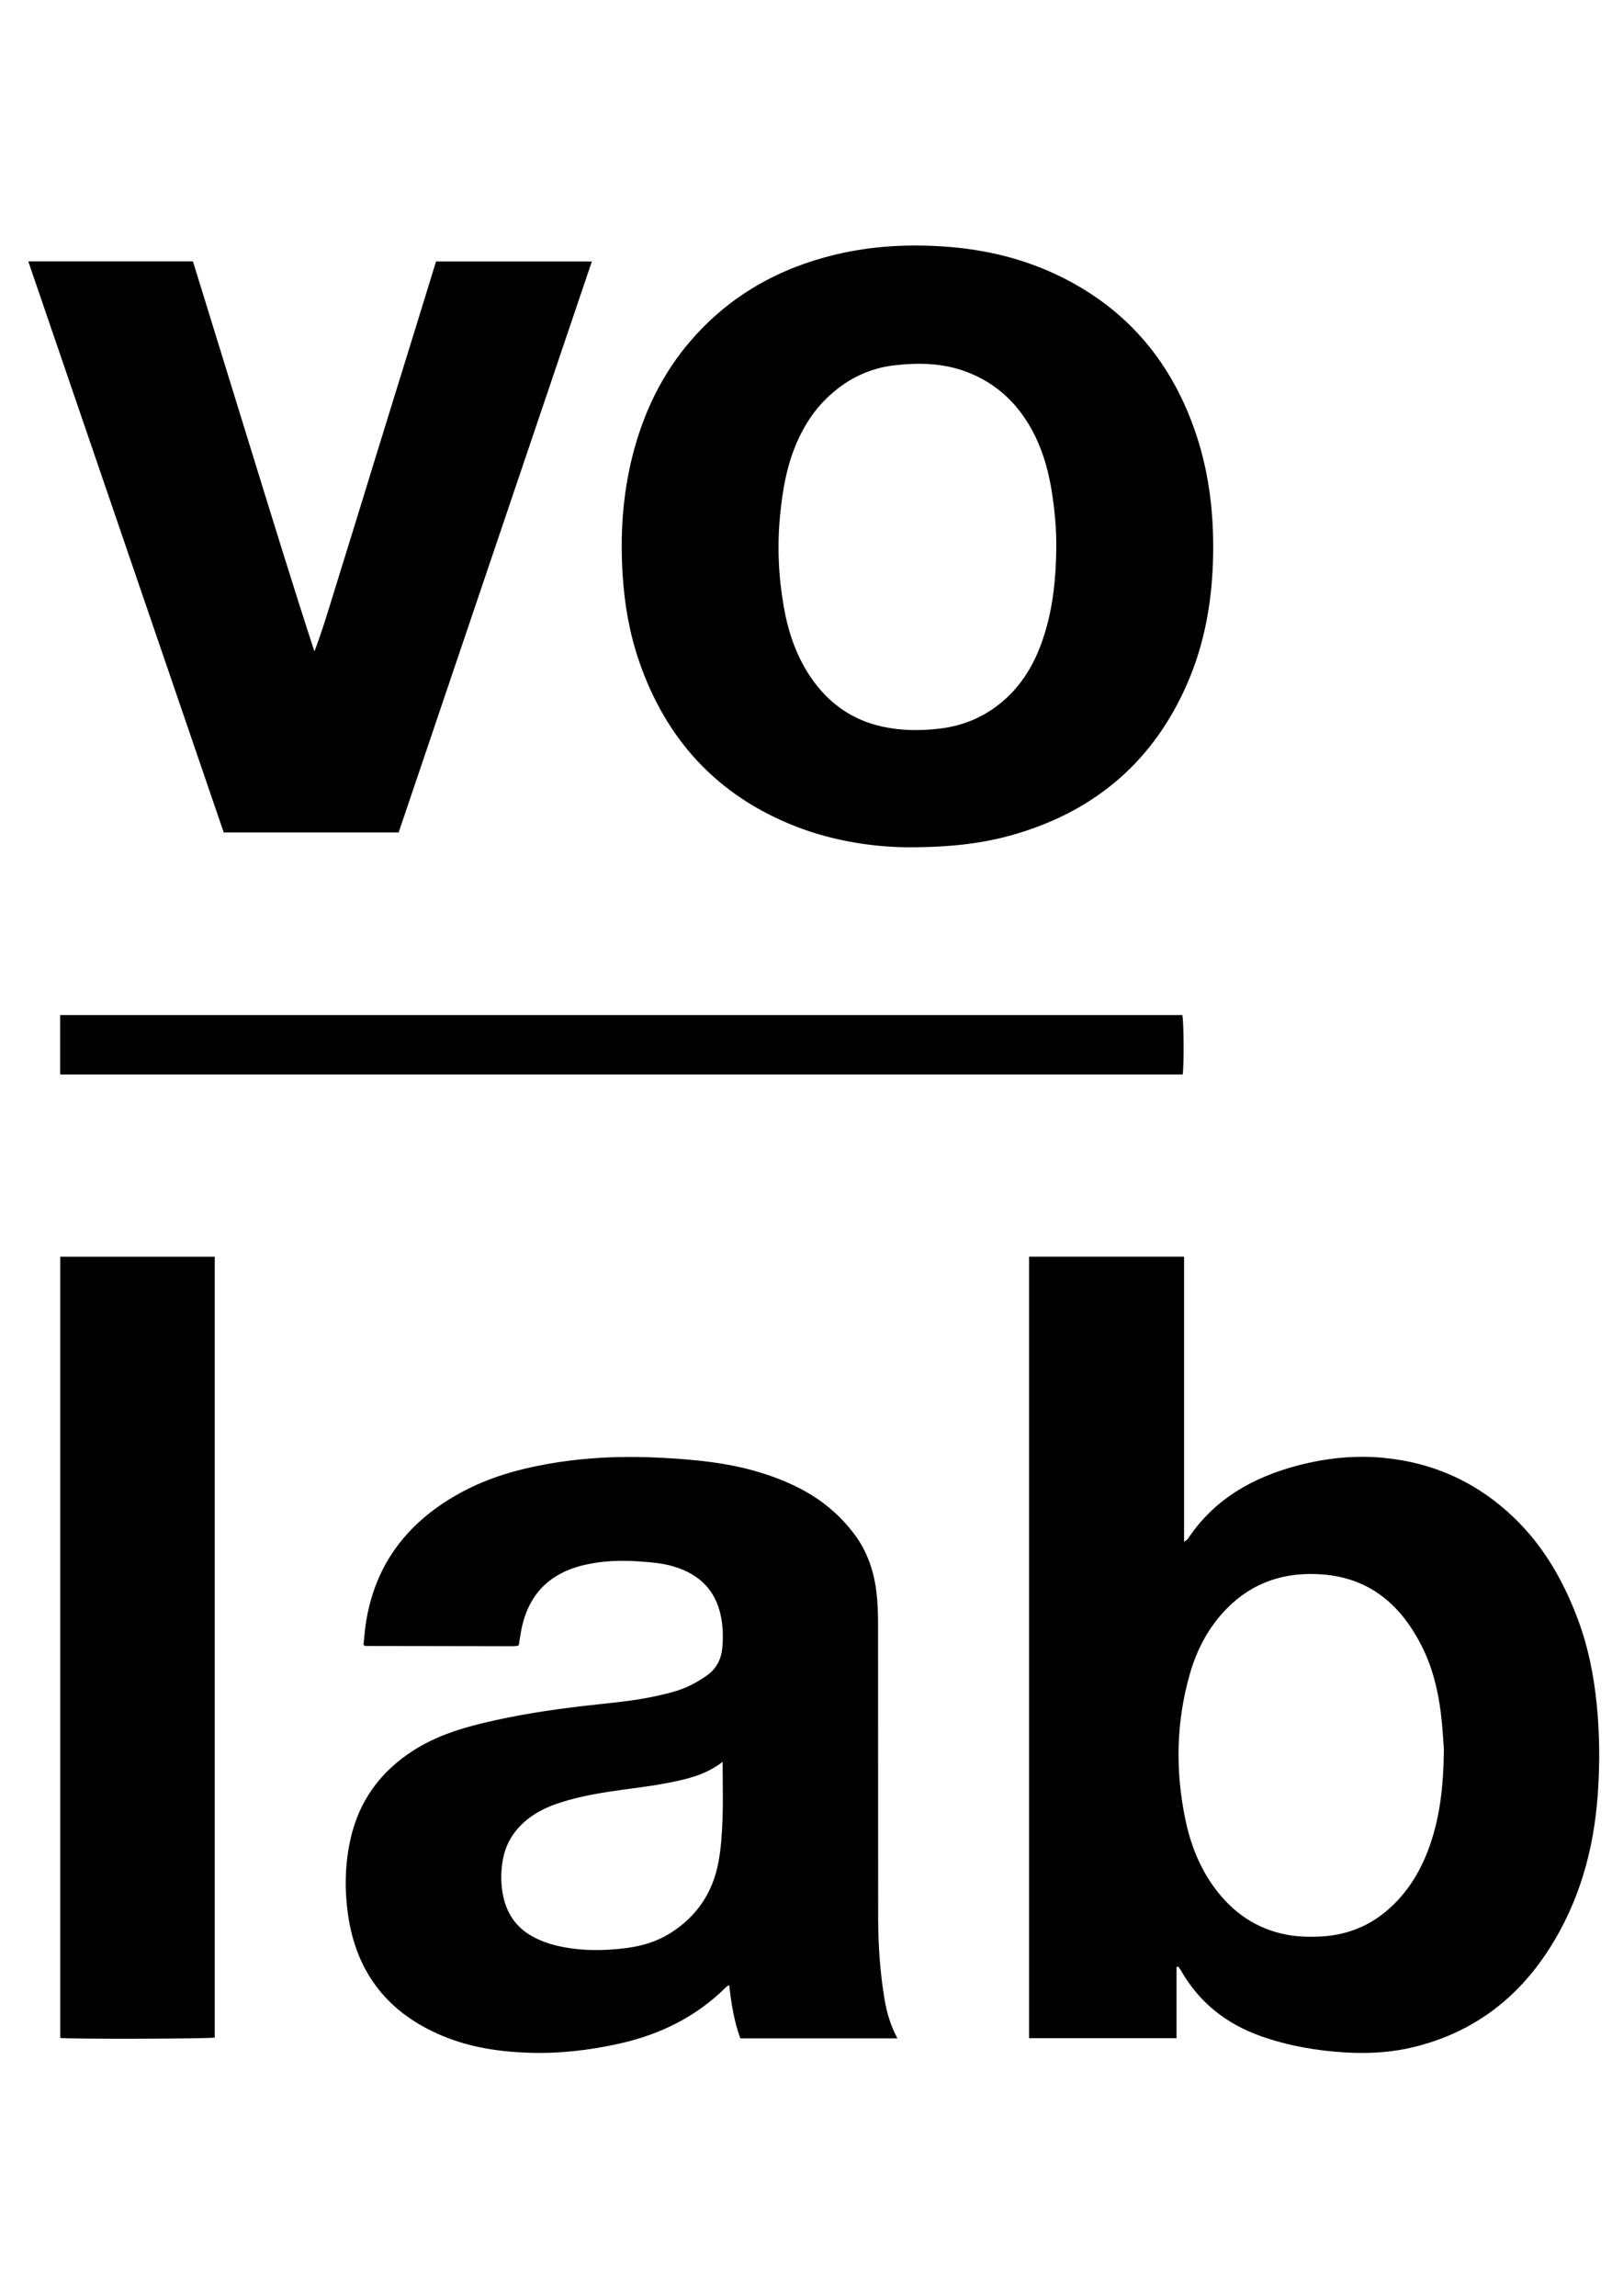
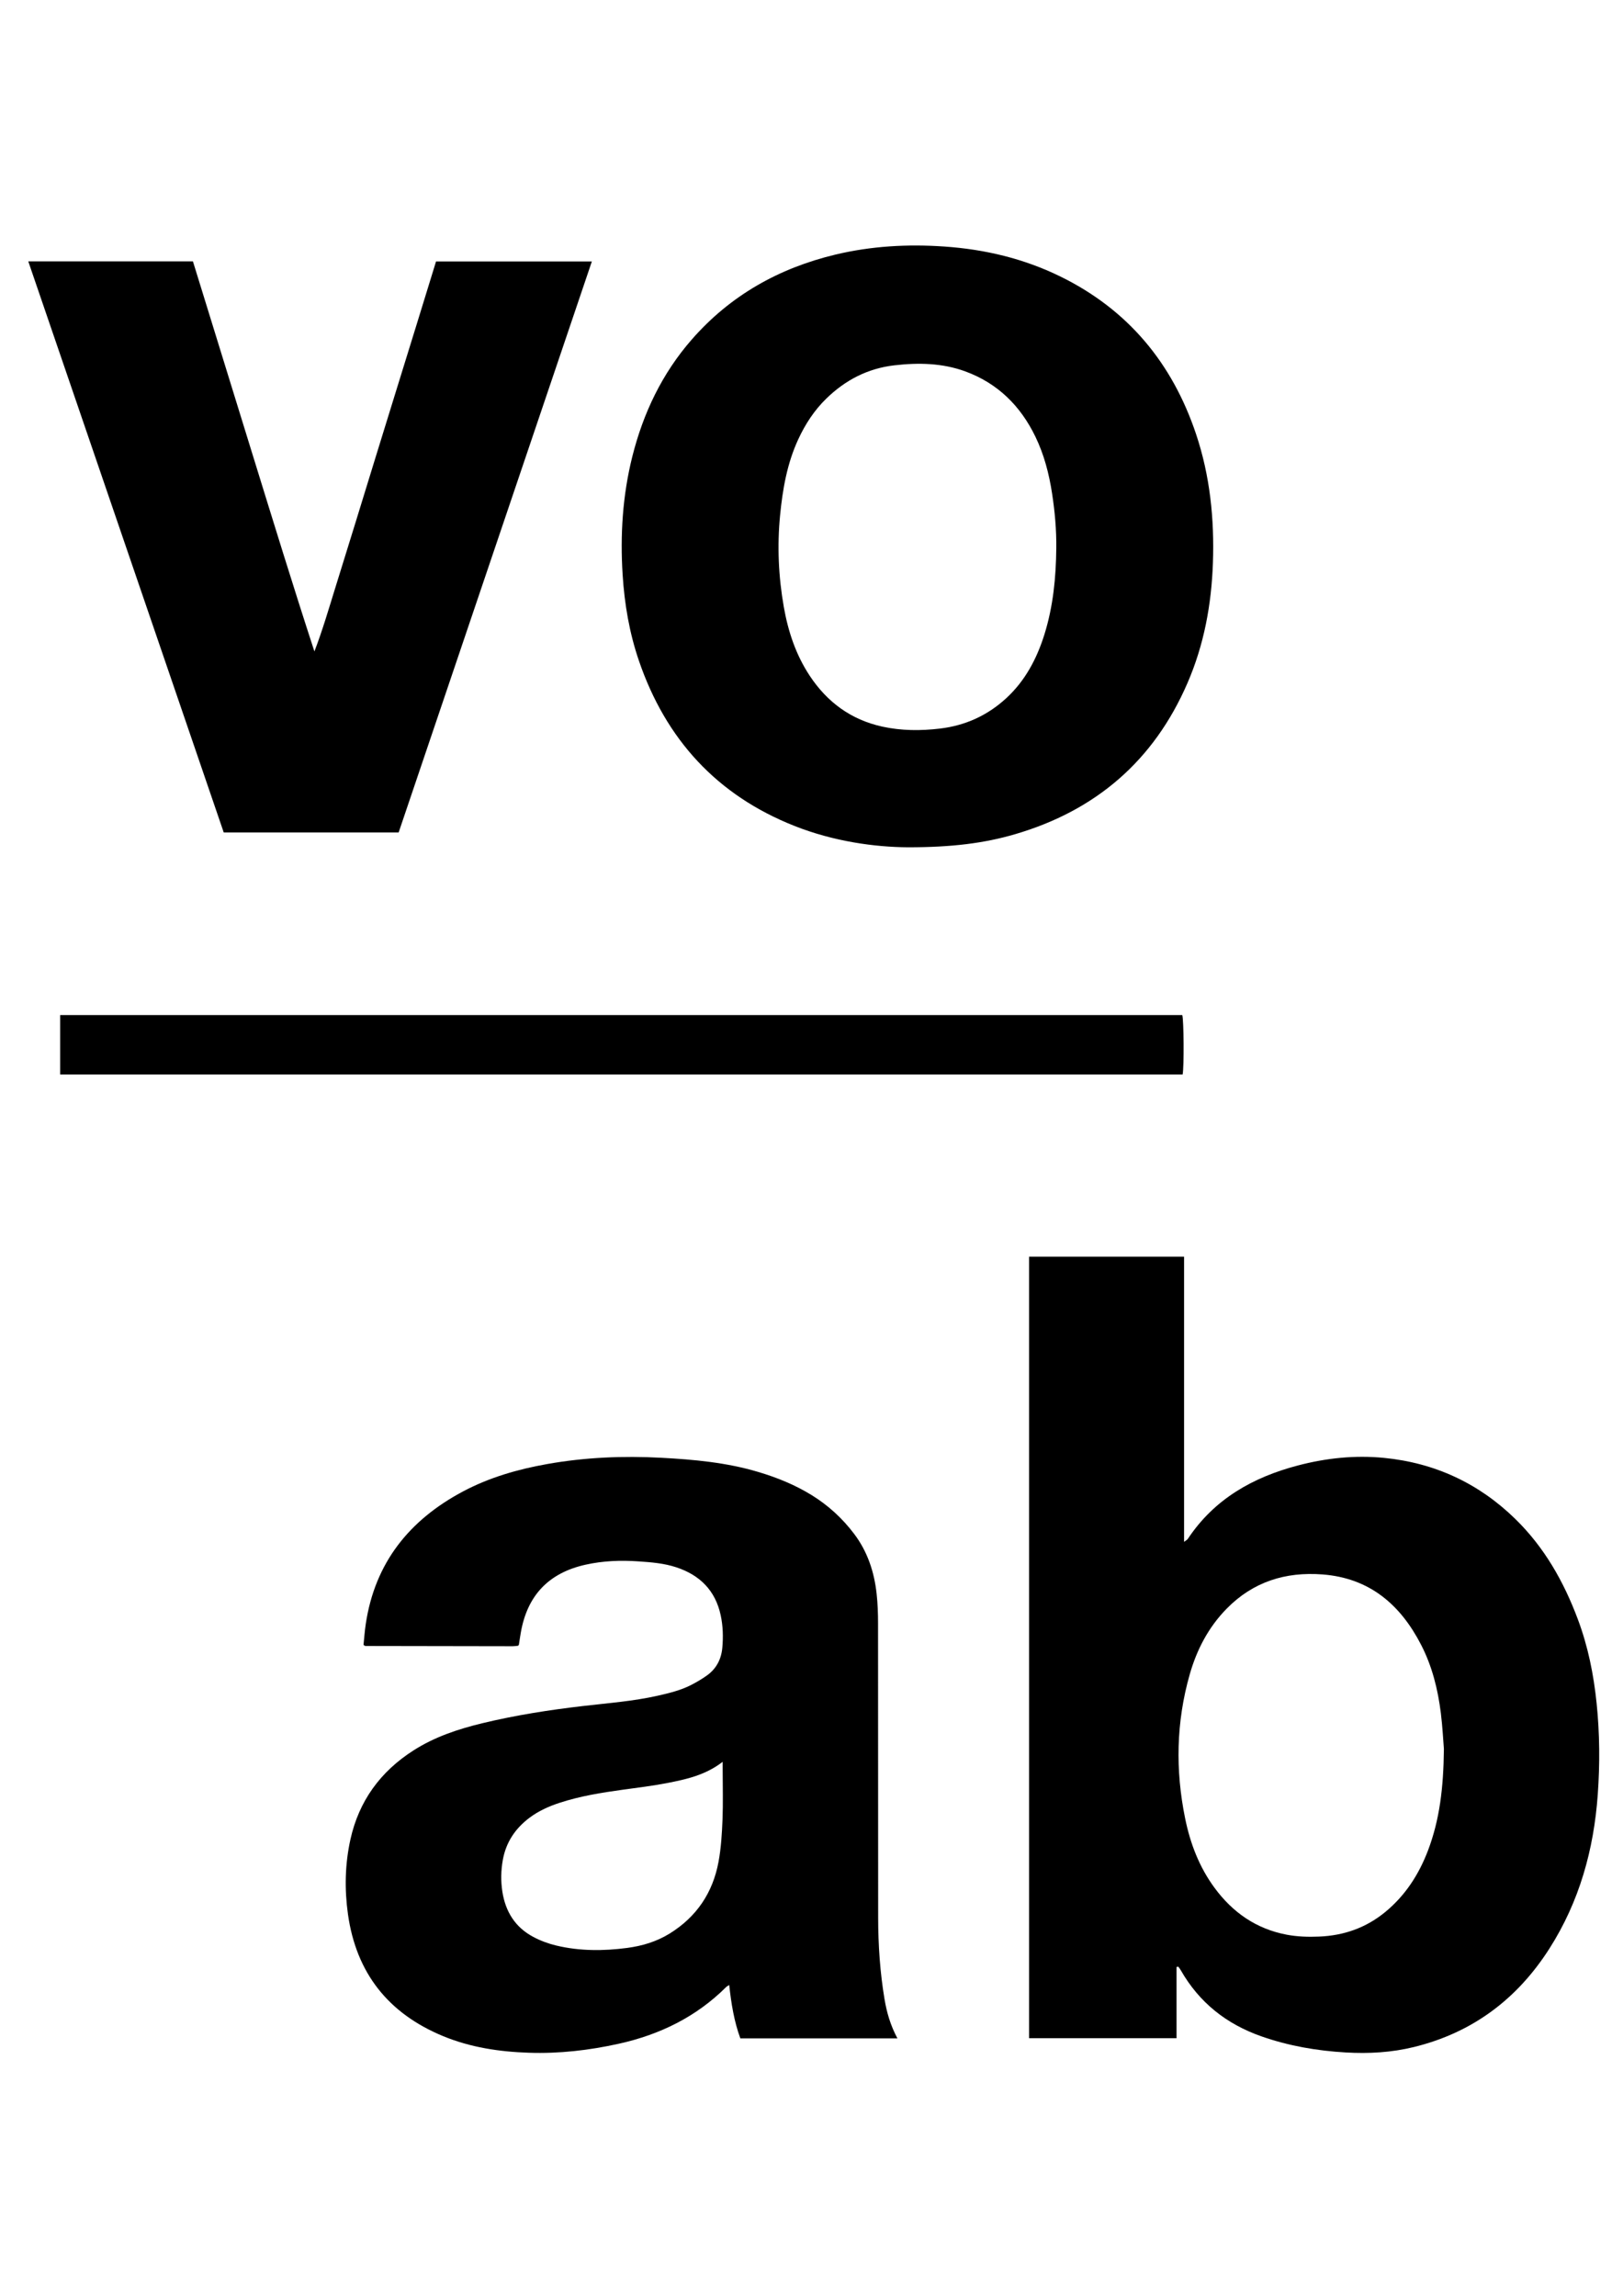
<svg xmlns="http://www.w3.org/2000/svg" version="1.1" id="Layer_1" x="0px" y="0px" viewBox="0 0 595.28 841.89" style="enable-background:new 0 0 595.28 841.89;" xml:space="preserve">
  <g>
    <path d="M431.53,721.32c0,8.65,0,17.31,0,26.11c-18.16,0-36.04,0-54.08,0c0-95.51,0-190.97,0-286.59c18.9,0,37.73,0,56.84,0   c0,34.78,0,69.44,0,104.58c0.74-0.58,1.16-0.77,1.38-1.1c9.7-14.6,23.81-22.57,40.34-26.91c10.38-2.73,20.96-3.84,31.62-2.79   c18.62,1.83,34.73,9.29,48.17,22.42c10.64,10.39,17.75,22.96,22.91,36.74c3.73,9.94,5.81,20.26,6.89,30.8   c1.15,11.17,1.22,22.35,0.42,33.54c-1.45,20.19-6.75,39.21-17.69,56.38c-11.81,18.53-28.21,30.89-49.72,36.16   c-8.23,2.02-16.58,2.49-25.01,2c-10.58-0.61-20.93-2.4-30.97-5.92c-12.82-4.5-22.79-12.39-29.55-24.24   c-0.26-0.46-0.61-0.88-0.92-1.32C431.95,721.22,431.74,721.27,431.53,721.32z M529.59,641.36c-0.22-2.65-0.48-7.93-1.12-13.15   c-1.08-8.69-3.18-17.14-7.21-24.98c-7.62-14.82-18.94-24.56-36.23-25.87c-13.57-1.03-25.45,2.7-35.12,12.56   c-6.71,6.84-11,15.1-13.58,24.22c-4.94,17.4-5.26,34.99-1.65,52.68c1.87,9.19,5.16,17.81,10.75,25.41   c6.64,9.05,15.28,15.1,26.46,17.23c3.95,0.75,7.94,0.87,11.94,0.7c9.06-0.37,17.2-3.21,24.26-9.02   c7.36-6.06,12.33-13.78,15.68-22.59C527.98,667.42,529.44,655.81,529.59,641.36z" />
    <path d="M329.16,747.5c-19.38,0-38.4,0-57.62,0c-2.28-6.24-3.34-12.74-4.08-19.58c-0.54,0.36-0.88,0.51-1.13,0.76   c-10.99,10.94-24.3,17.43-39.32,20.77c-10.9,2.42-21.92,3.69-33.08,3.31c-10.77-0.36-21.35-1.94-31.38-6.08   c-20.09-8.29-31.89-23.12-34.93-44.73c-1.29-9.19-1.09-18.36,0.91-27.43c3.12-14.07,10.98-24.84,23.06-32.58   c7.77-4.99,16.38-7.86,25.29-10.01c12.22-2.95,24.6-4.88,37.08-6.33c9.13-1.06,18.31-1.74,27.3-3.77   c4.14-0.94,8.27-1.93,12.07-3.85c2.06-1.04,4.07-2.23,5.95-3.57c3.46-2.46,5.28-5.99,5.65-10.16c0.36-3.99,0.25-8-0.6-11.94   c-1.95-9.05-7.62-14.7-16.26-17.56c-4.52-1.5-9.23-1.86-13.94-2.18c-6.49-0.45-12.94-0.21-19.33,1.21   c-13.53,3-21.42,11.26-23.79,24.97c-0.26,1.49-0.47,2.99-0.7,4.44c-0.09,0.1-0.14,0.17-0.2,0.22c-0.06,0.05-0.13,0.12-0.19,0.12   c-0.63,0.06-1.27,0.16-1.9,0.16c-18-0.02-35.99-0.05-53.99-0.09c-0.13,0-0.27-0.14-0.7-0.39c0.26-2.45,0.43-5.07,0.82-7.65   c3.35-22.49,16-38.19,35.72-48.66c9.7-5.14,20.11-8.12,30.87-10.03c13.86-2.46,27.82-3.04,41.83-2.29   c11.98,0.64,23.93,1.73,35.51,5.19c6.92,2.06,13.57,4.75,19.73,8.57c6.05,3.76,11.21,8.49,15.49,14.17   c4.91,6.51,7.36,13.96,8.23,21.96c0.39,3.57,0.52,7.18,0.52,10.77c0.04,36,0,72,0.04,107.99c0.01,10.01,0.68,19.98,2.33,29.86   C325.24,737.99,326.6,742.73,329.16,747.5z M265.05,646.08c-6.28,4.86-13.24,6.39-20.21,7.75c-5.48,1.07-11.04,1.74-16.58,2.5   c-7.76,1.07-15.48,2.32-22.96,4.76c-3.98,1.3-7.76,2.99-11.11,5.51c-5.19,3.9-8.6,8.98-9.76,15.42c-0.7,3.88-0.78,7.78-0.17,11.7   c1.15,7.33,4.73,13.06,11.33,16.56c2.65,1.41,5.56,2.49,8.48,3.18c8.58,2.04,17.29,2.01,25.98,0.86c5.5-0.73,10.76-2.3,15.55-5.26   c9.9-6.12,15.85-15,17.94-26.32c0.94-5.08,1.25-10.31,1.46-15.49c0.24-6.07,0.06-12.15,0.06-18.23   C265.05,648.25,265.05,647.46,265.05,646.08z" />
    <path d="M333.08,310.71c-12.22-0.07-27.28-2.13-41.68-7.83c-28.48-11.27-47.22-31.79-57.07-60.61c-3.49-10.2-5.28-20.73-5.96-31.48   c-0.93-14.63-0.02-29.1,3.54-43.34c4.01-15.98,10.94-30.53,21.86-43c14.11-16.12,31.91-26.12,52.61-31.08   c13.17-3.15,26.53-3.9,40.03-2.96c14.84,1.03,29.05,4.4,42.44,10.95c24.83,12.15,41.09,31.74,49.82,57.77   c5.15,15.35,6.76,31.2,6.2,47.31c-0.53,15.23-3.25,30.02-9.35,44.08c-12.33,28.45-33.61,46.73-63.25,55.4   C361,309.22,349.12,310.71,333.08,310.71z M387.42,200.99c0.08-6.74-0.53-13.42-1.55-20.07c-1.11-7.22-2.93-14.24-6.14-20.85   c-5.47-11.28-13.83-19.53-25.67-23.87c-8.43-3.09-17.21-3.25-26.05-2.23c-9.76,1.13-17.97,5.41-24.94,12.2   c-4.41,4.29-7.71,9.36-10.29,14.93c-4.09,8.84-5.73,18.27-6.66,27.84c-1.1,11.28-0.6,22.52,1.37,33.69   c1.59,8.99,4.43,17.51,9.49,25.17c6.41,9.69,15.16,16.13,26.59,18.65c7.02,1.54,14.11,1.57,21.23,0.72   c9.26-1.11,17.34-4.78,24.22-11.09c6.98-6.41,11.24-14.48,14.03-23.37C386.28,222.39,387.32,211.75,387.42,200.99z" />
    <path d="M82.06,305.27c-23.88-69.75-47.75-139.5-71.69-209.43c20.26,0,40.17,0,60.39,0c7.35,23.79,14.71,47.67,22.09,71.54   c7.37,23.84,14.7,47.69,22.47,71.51c3-7.83,5.3-15.76,7.75-23.64c2.47-7.94,4.93-15.87,7.38-23.81c2.48-8.02,4.93-16.04,7.4-24.06   c2.45-7.94,4.9-15.88,7.36-23.82c2.46-7.94,4.92-15.88,7.37-23.82c2.45-7.94,4.89-15.88,7.35-23.86c19.02,0,37.94,0,57.15,0   c-23.65,69.89-47.24,139.58-70.87,209.4C124.92,305.27,103.67,305.27,82.06,305.27z" />
-     <path d="M78.76,460.85c0,95.56,0,190.96,0,286.34c-1.72,0.48-53.34,0.61-56.67,0.14c0-95.42,0-190.87,0-286.48   C40.92,460.85,59.68,460.85,78.76,460.85z" />
    <path d="M22.06,394.03c0-7.32,0-14.48,0-21.79c137.29,0,274.43,0,411.57,0c0.56,1.67,0.69,19.01,0.13,21.79   C296.66,394.03,159.52,394.03,22.06,394.03z" />
  </g>
</svg>